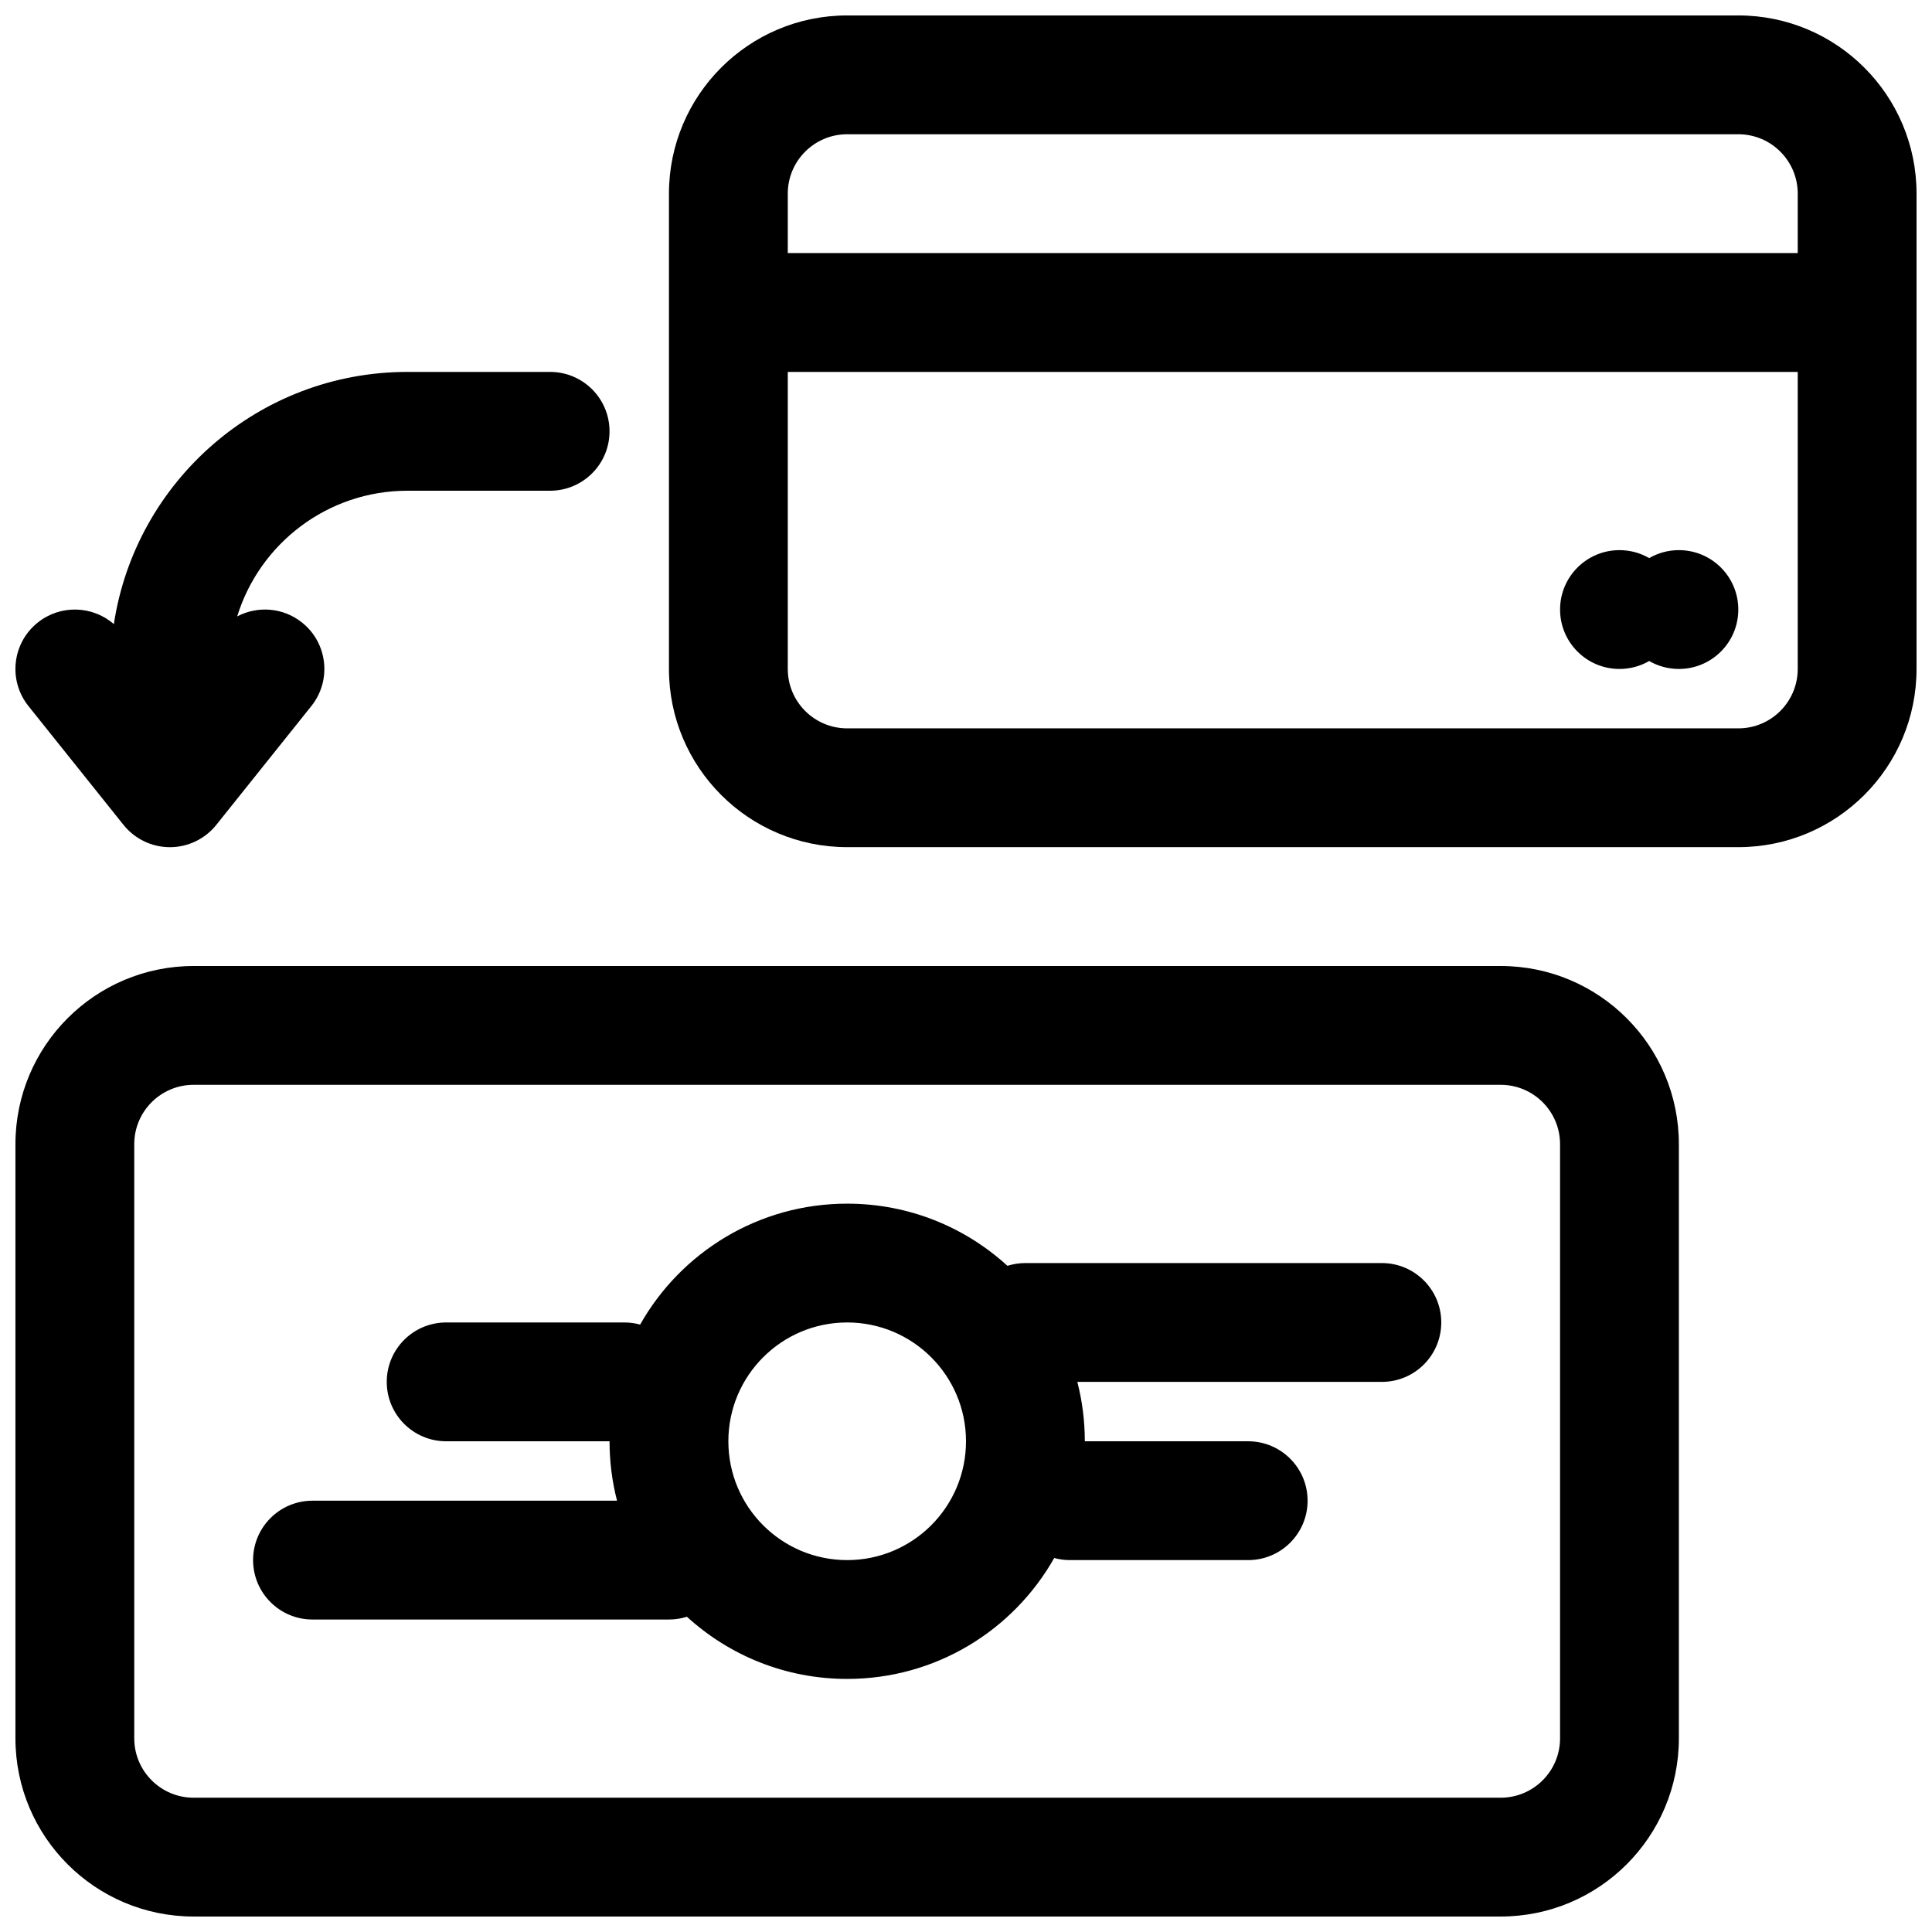
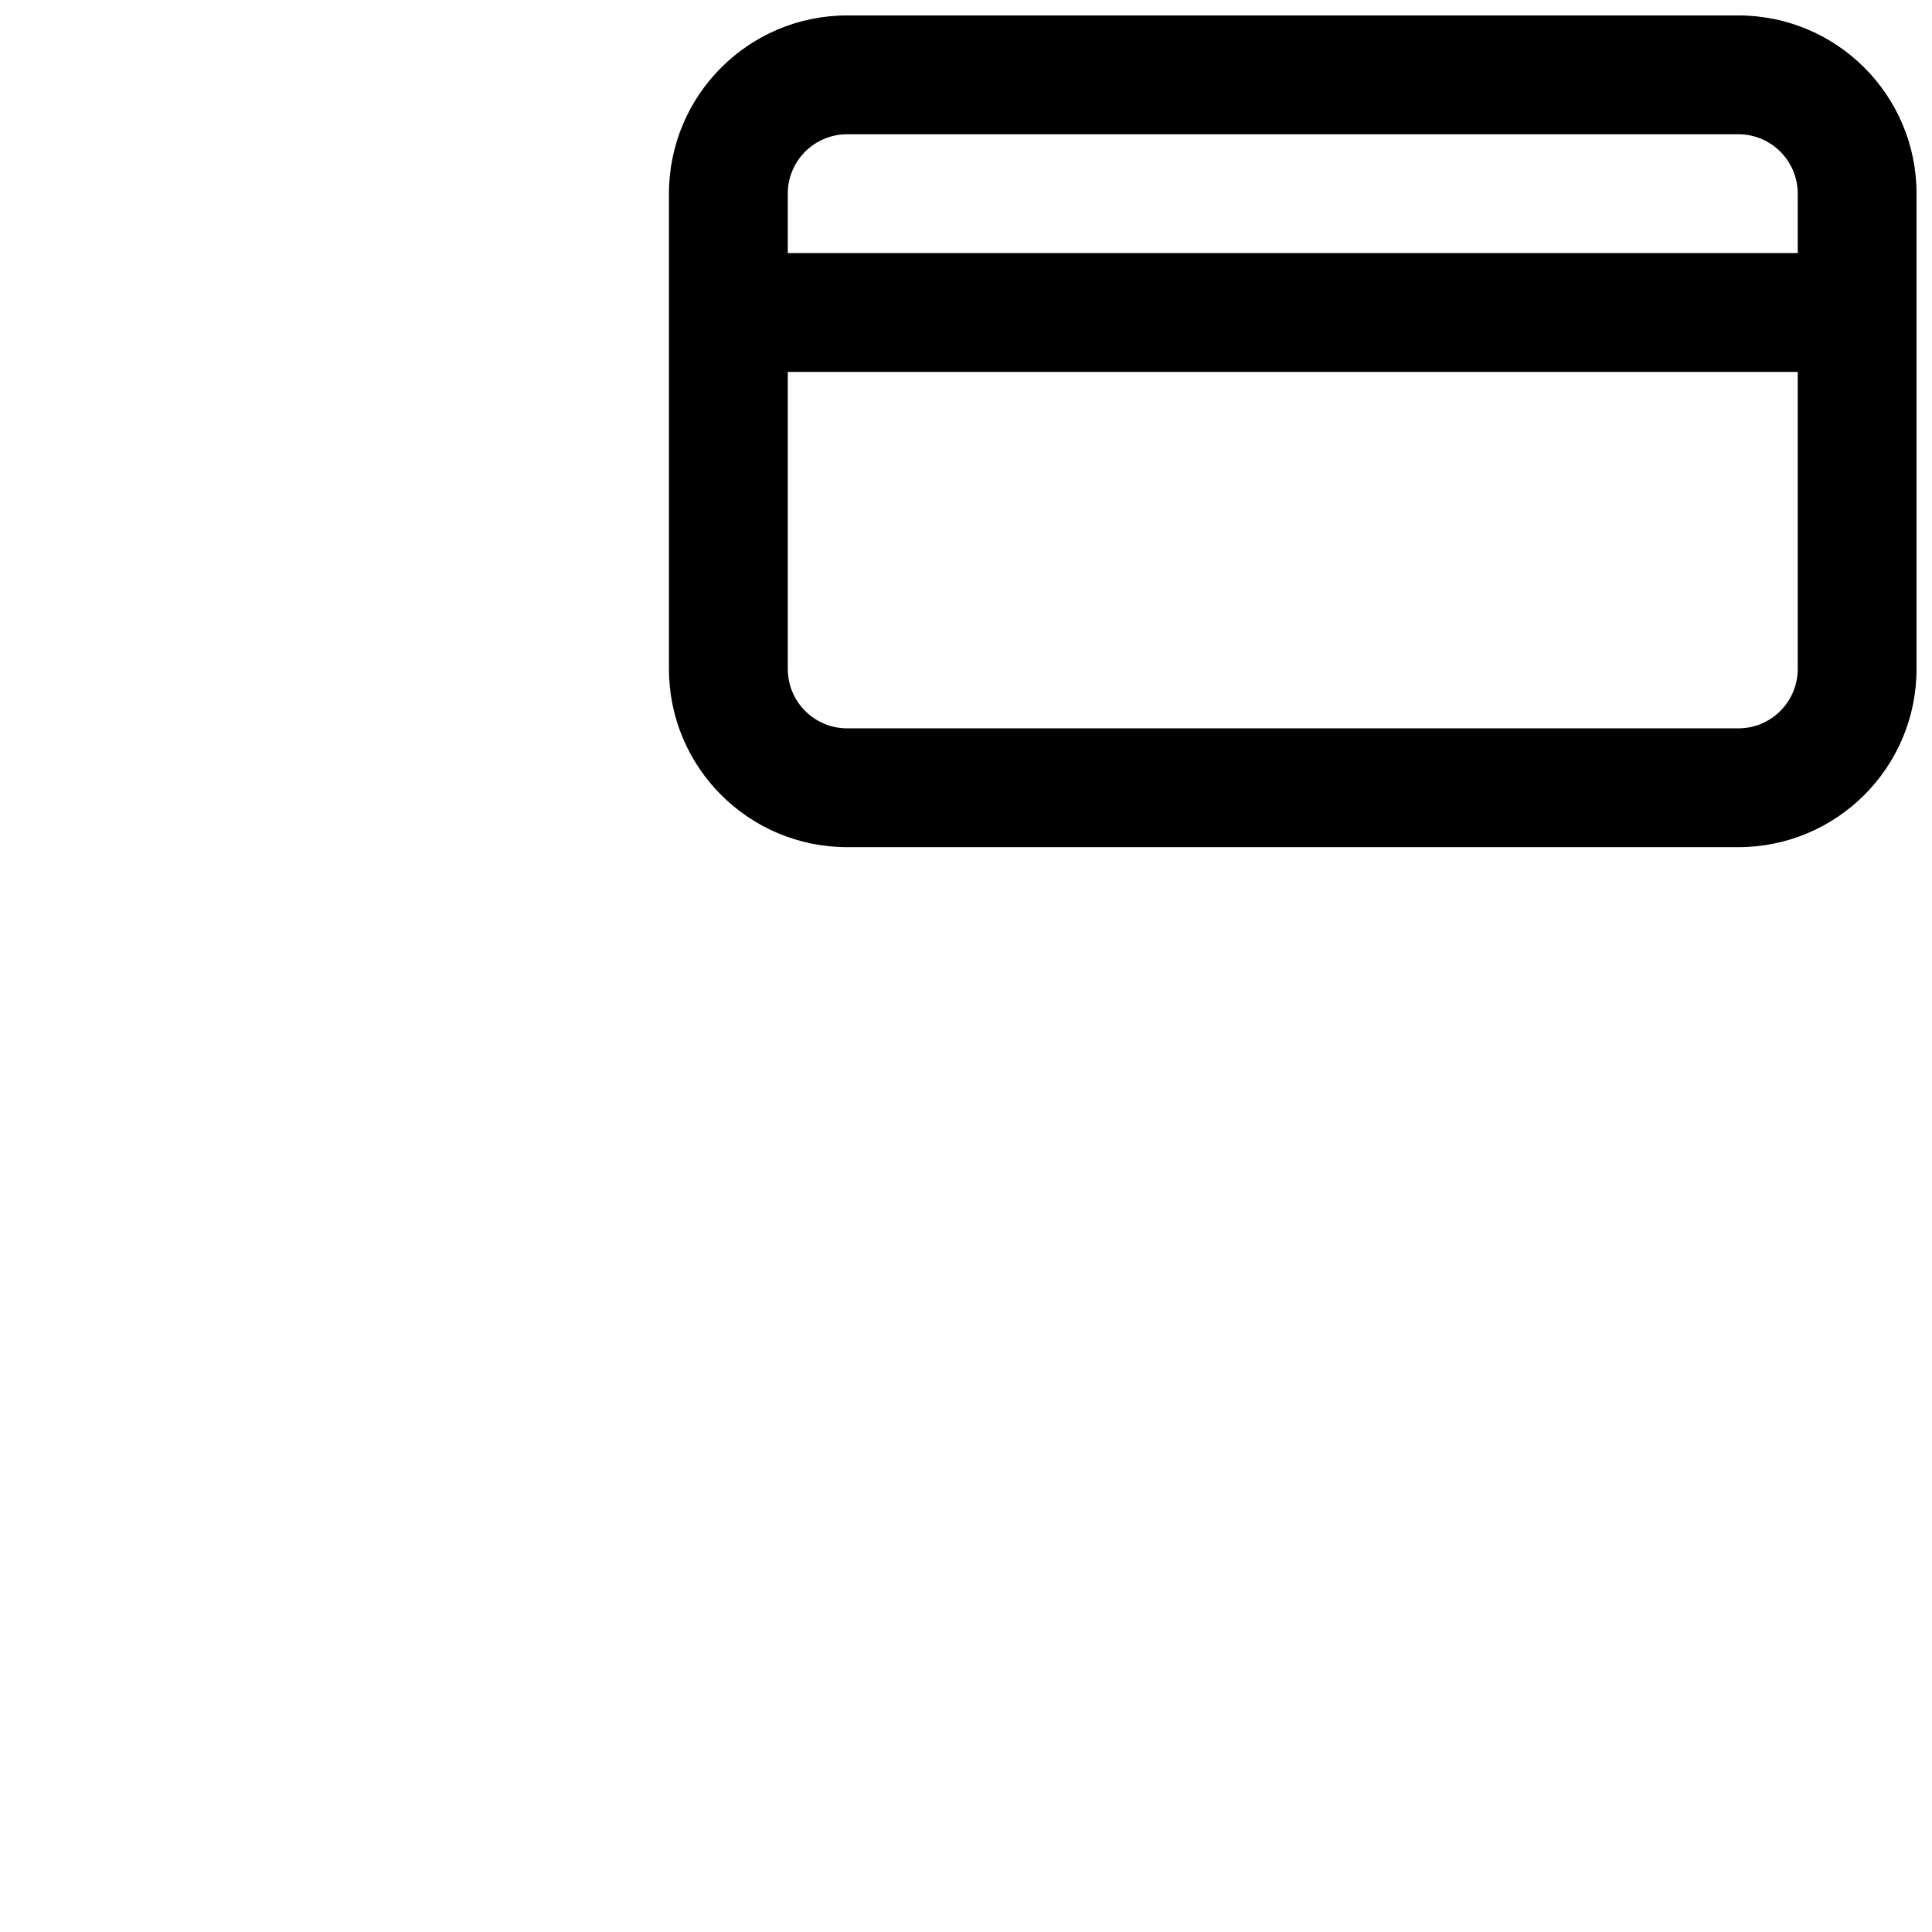
<svg xmlns="http://www.w3.org/2000/svg" width="800px" height="800px" version="1.1" viewBox="144 144 512 512">
  <defs>
    <clipPath id="c">
      <path d="m321 148.09h330.9v220.91h-330.9z" />
    </clipPath>
    <clipPath id="b">
      <path d="m148.09 400h440.91v251.9h-440.91z" />
    </clipPath>
    <clipPath id="a">
-       <path d="m148.09 242h157.91v127h-157.91z" />
-     </clipPath>
+       </clipPath>
  </defs>
-   <path d="m573.18 321.28c2.867 0 5.555-0.766 7.871-2.106 2.316 1.34 5.004 2.106 7.871 2.106 8.695 0 15.746-7.047 15.746-15.742 0-8.695-7.051-15.746-15.746-15.746-2.867 0-5.555 0.77-7.871 2.109-2.316-1.34-5.004-2.109-7.871-2.109-8.695 0-15.746 7.051-15.746 15.746 0 8.695 7.051 15.742 15.746 15.742z" />
  <g clip-path="url(#c)">
    <path d="m321.28 195.32c0-26.082 21.148-47.23 47.234-47.23h236.16c26.086 0 47.23 21.148 47.23 47.23v125.95c0 26.086-21.145 47.234-47.23 47.234h-236.16c-26.086 0-47.234-21.148-47.234-47.234zm47.234-15.742c-8.695 0-15.746 7.047-15.746 15.742v15.746h267.65v-15.746c0-8.695-7.047-15.742-15.742-15.742zm-15.746 141.7v-78.719h267.65v78.719c0 8.695-7.047 15.746-15.742 15.746h-236.16c-8.695 0-15.746-7.051-15.746-15.746z" fill-rule="evenodd" />
  </g>
-   <path d="m307.52 541.7c-1.297-5.031-1.984-10.309-1.984-15.746h-43.297c-8.695 0-15.746-7.047-15.746-15.742 0-8.695 7.051-15.746 15.746-15.746h47.23c1.445 0 2.844 0.195 4.172 0.562 10.809-19.133 31.328-32.047 54.871-32.047 16.363 0 31.273 6.242 42.469 16.473 1.504-0.473 3.102-0.73 4.762-0.73h94.465c8.695 0 15.742 7.047 15.742 15.742 0 8.699-7.047 15.746-15.742 15.746h-80.703c1.293 5.031 1.984 10.309 1.984 15.742h43.293c8.695 0 15.746 7.051 15.746 15.746 0 8.695-7.051 15.742-15.746 15.742h-47.23c-1.445 0-2.844-0.191-4.172-0.559-10.805 19.133-31.328 32.047-54.867 32.047-16.367 0-31.273-6.242-42.473-16.477-1.5 0.477-3.102 0.734-4.762 0.734h-94.465c-8.695 0-15.742-7.051-15.742-15.746s7.047-15.742 15.742-15.742zm60.992-47.234c-17.391 0-31.488 14.098-31.488 31.488s14.098 31.488 31.488 31.488 31.488-14.098 31.488-31.488-14.098-31.488-31.488-31.488z" fill-rule="evenodd" />
  <g clip-path="url(#b)">
-     <path d="m195.32 400c-26.082 0-47.23 21.145-47.23 47.23v157.44c0 26.086 21.148 47.23 47.23 47.23h346.37c26.086 0 47.23-21.145 47.23-47.23v-157.44c0-26.086-21.145-47.23-47.23-47.23zm-15.742 47.23c0-8.695 7.047-15.742 15.742-15.742h346.37c8.695 0 15.742 7.047 15.742 15.742v157.44c0 8.695-7.047 15.742-15.742 15.742h-346.37c-8.695 0-15.742-7.047-15.742-15.742z" fill-rule="evenodd" />
-   </g>
+     </g>
  <g clip-path="url(#a)">
    <path d="m252 242.56c-39.438 0-72.102 29-77.828 66.84-5.629-4.91-14.133-5.246-20.172-0.414-6.793 5.43-7.891 15.34-2.461 22.129l25.191 31.488c2.988 3.734 7.512 5.91 12.293 5.91 4.785 0 9.309-2.176 12.297-5.91l25.188-31.488c5.434-6.789 4.332-16.699-2.457-22.129-5.051-4.039-11.824-4.465-17.195-1.629 5.941-19.289 23.906-33.309 45.145-33.309h37.785c8.695 0 15.746-7.051 15.746-15.746 0-8.695-7.051-15.742-15.746-15.742z" />
  </g>
</svg>